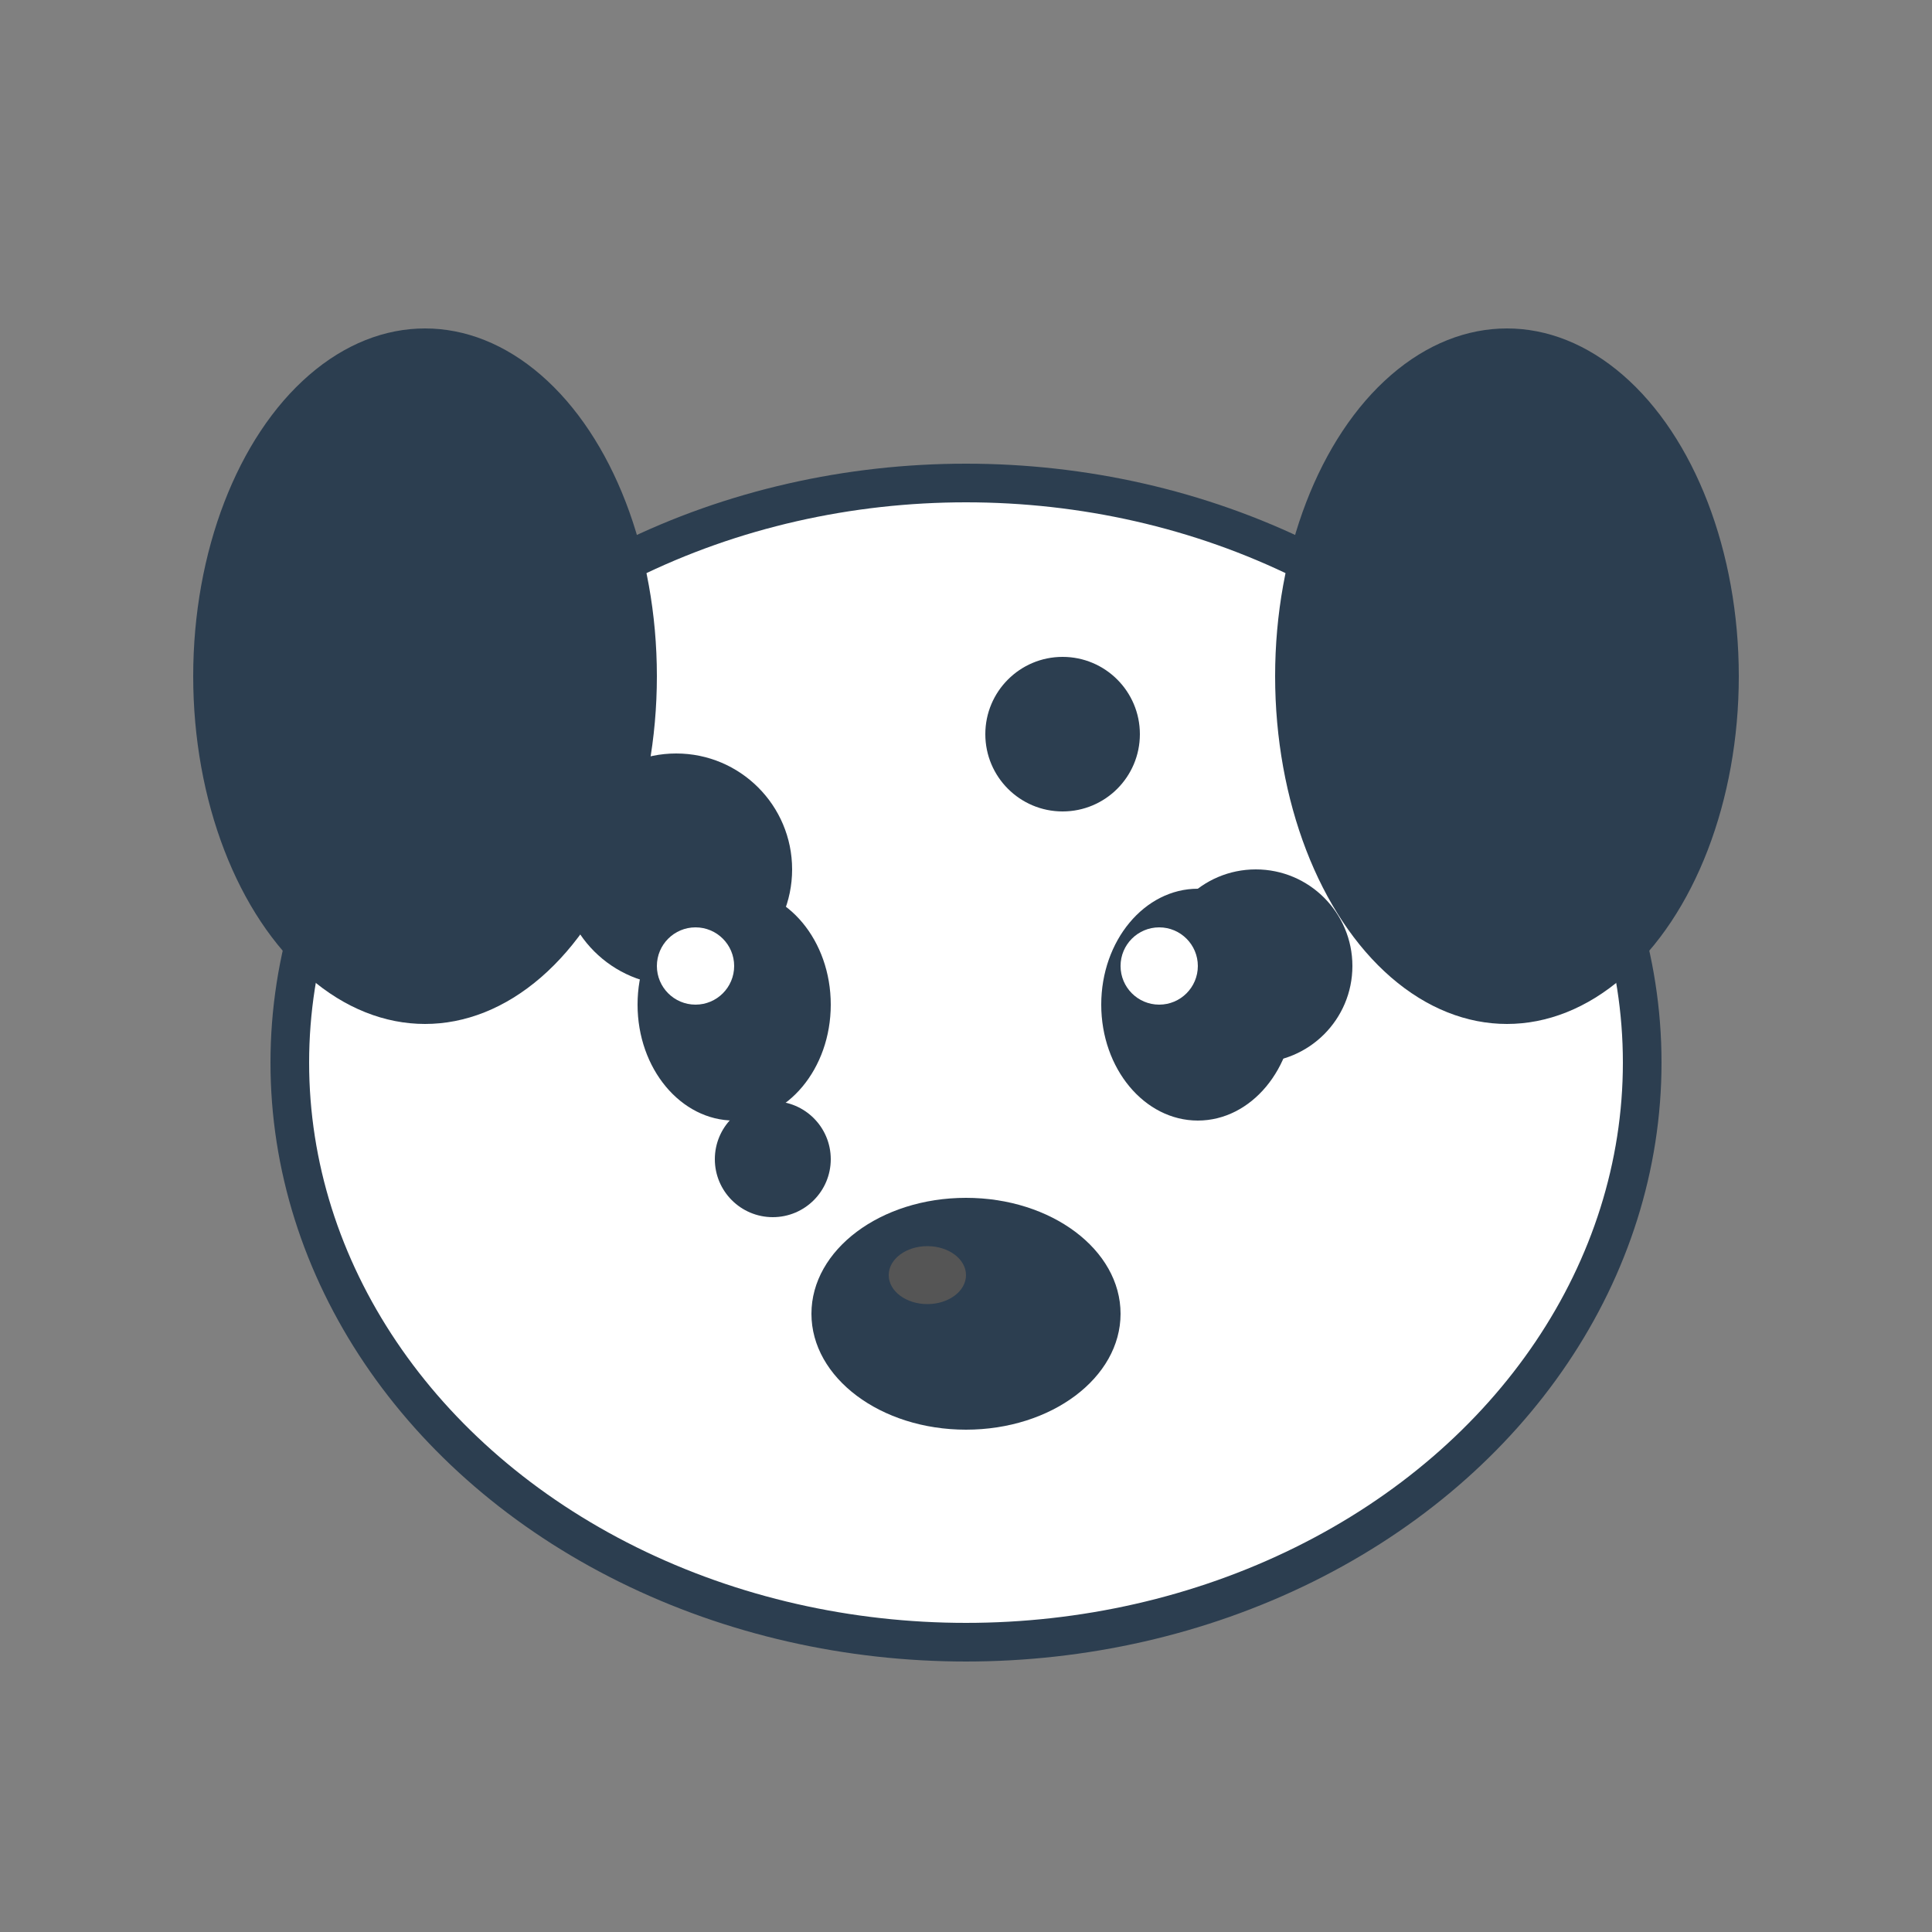
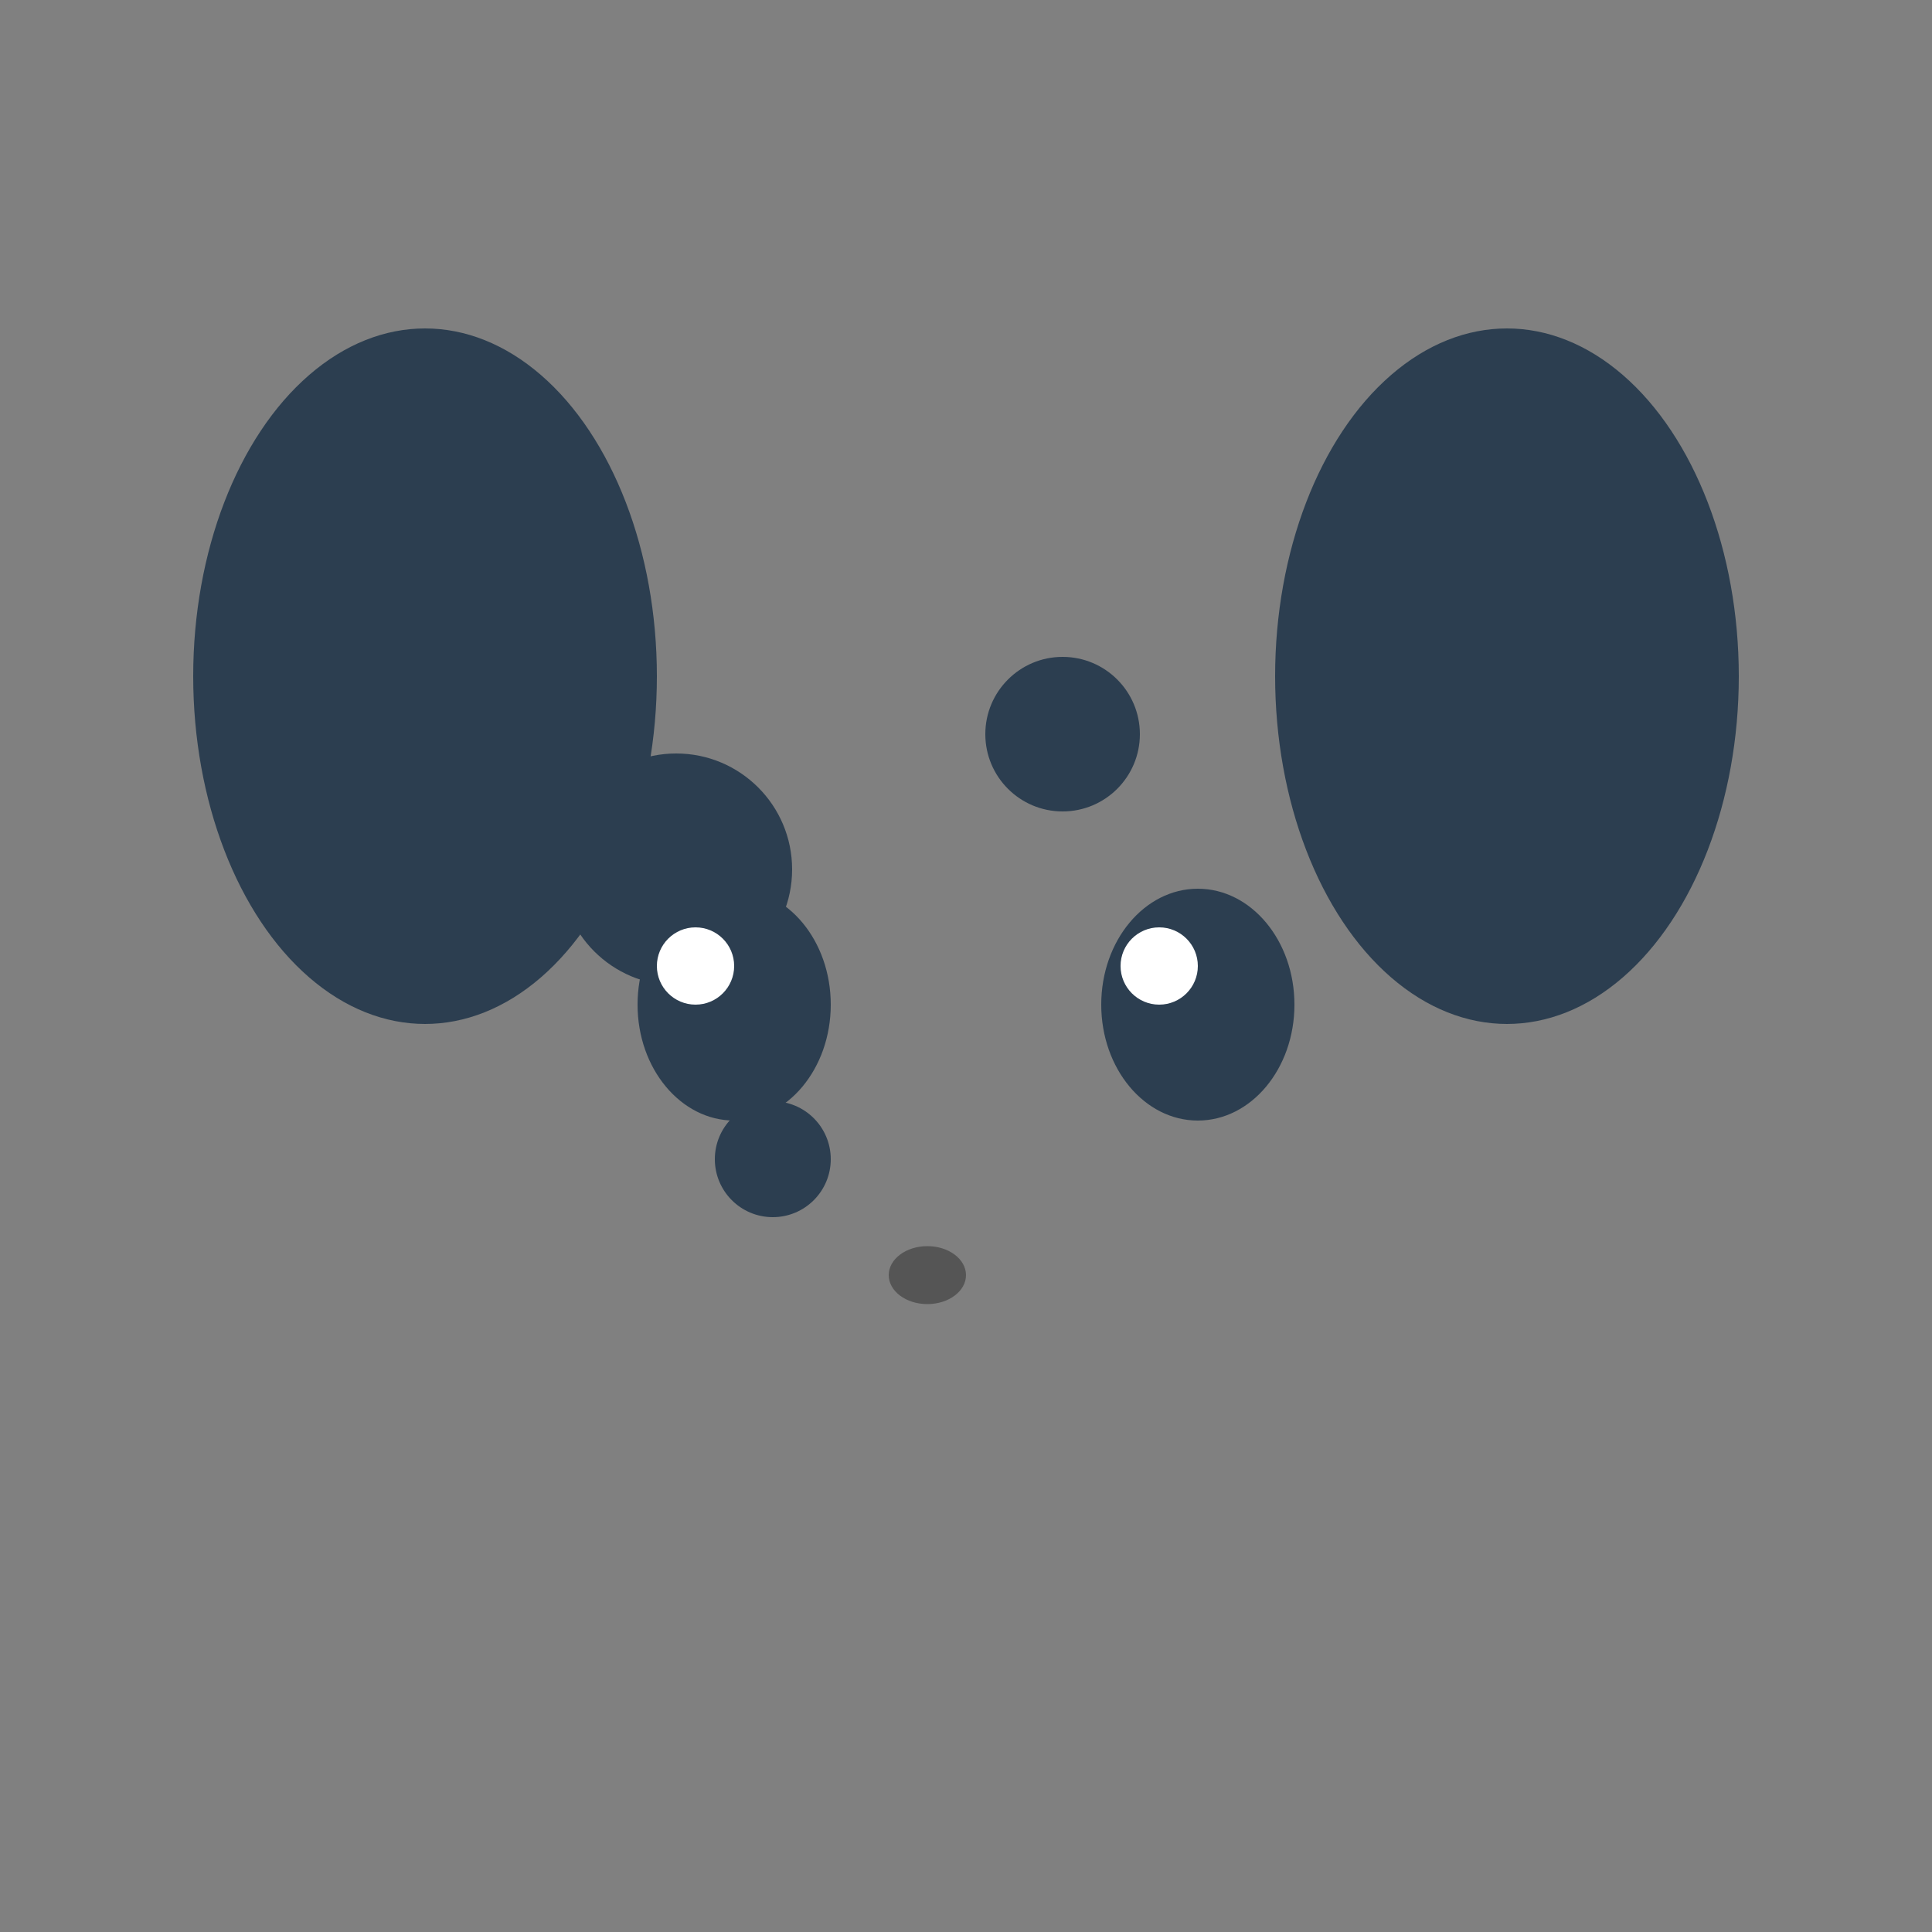
<svg xmlns="http://www.w3.org/2000/svg" viewBox="0 0 100 100">
  <rect x="0" y="0" width="100" height="100" fill="#808080" stroke="none" />
-   <ellipse cx="50" cy="55" rx="35" ry="30" fill="white" stroke="#2c3e50" stroke-width="2" />
  <ellipse cx="22" cy="35" rx="12" ry="18" fill="#2c3e50" />
  <ellipse cx="78" cy="35" rx="12" ry="18" fill="#2c3e50" />
  <circle cx="35" cy="45" r="6" fill="#2c3e50" />
-   <circle cx="65" cy="50" r="5" fill="#2c3e50" />
  <circle cx="55" cy="38" r="4" fill="#2c3e50" />
  <circle cx="40" cy="60" r="3" fill="#2c3e50" />
  <ellipse cx="38" cy="52" rx="5" ry="6" fill="#2c3e50" />
  <ellipse cx="62" cy="52" rx="5" ry="6" fill="#2c3e50" />
  <circle cx="36" cy="50" r="2" fill="white" />
  <circle cx="60" cy="50" r="2" fill="white" />
-   <ellipse cx="50" cy="68" rx="8" ry="6" fill="#2c3e50" />
  <ellipse cx="48" cy="66" rx="2" ry="1.5" fill="#555" />
</svg>